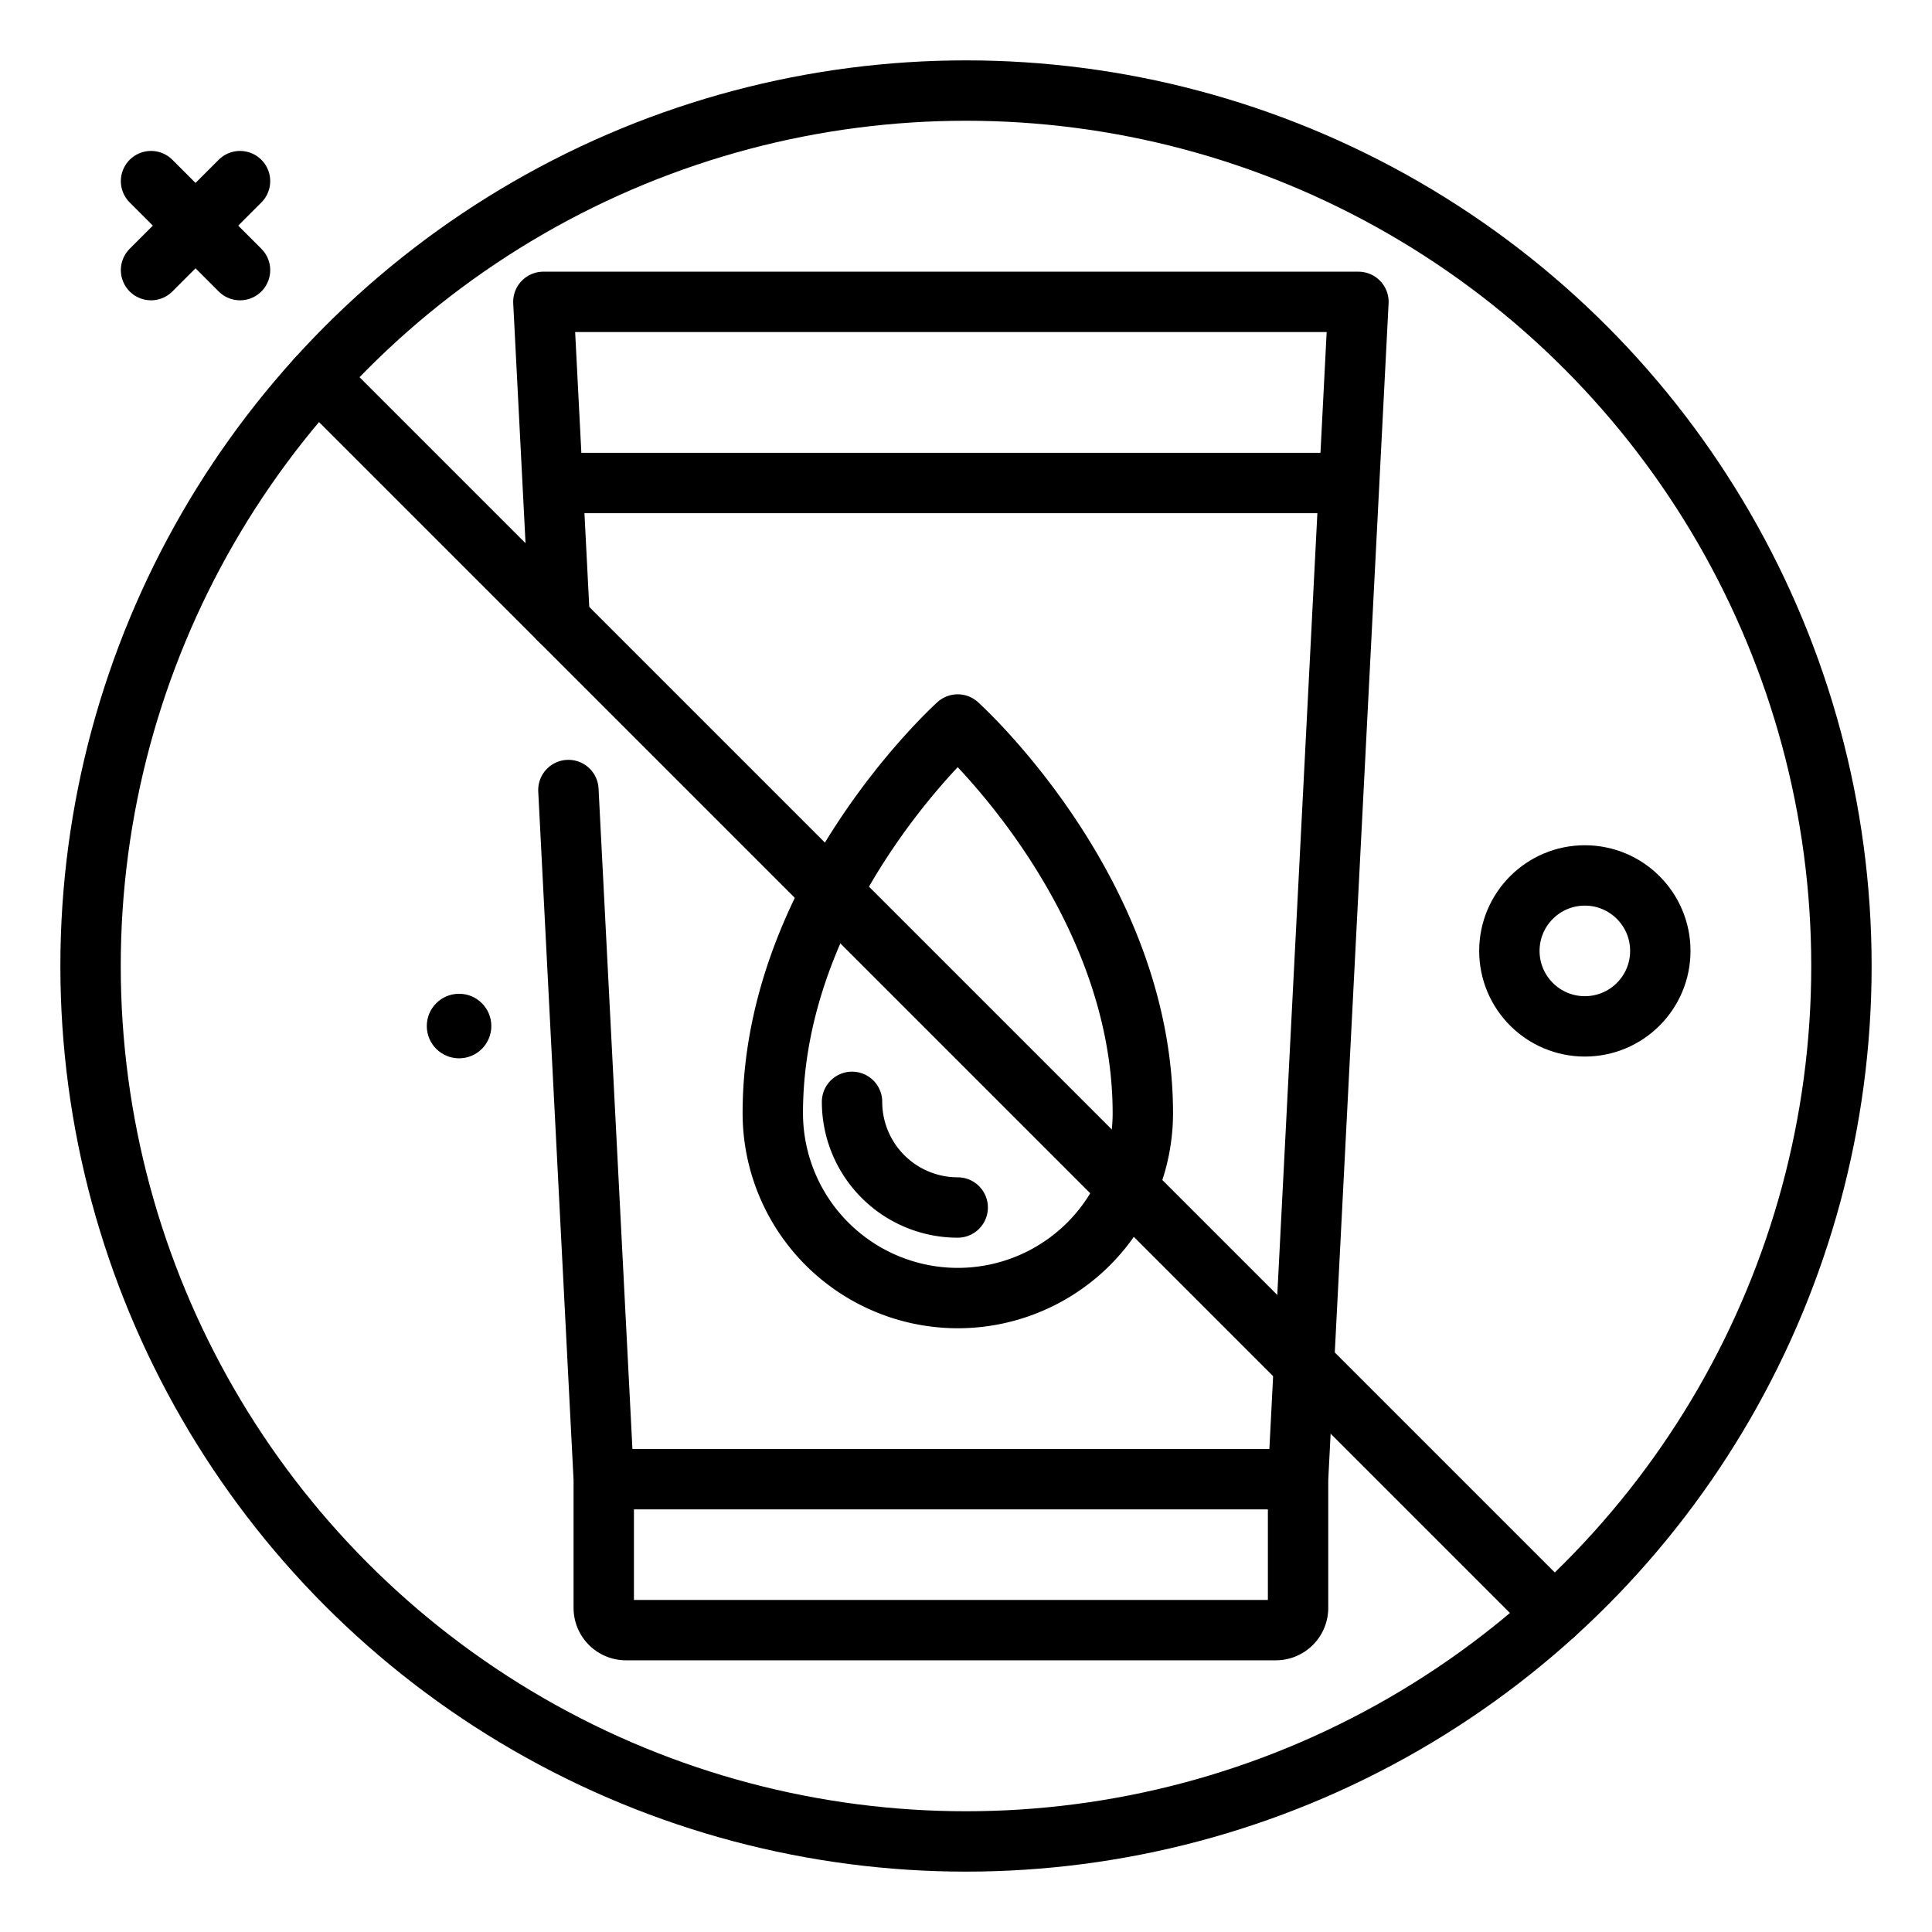
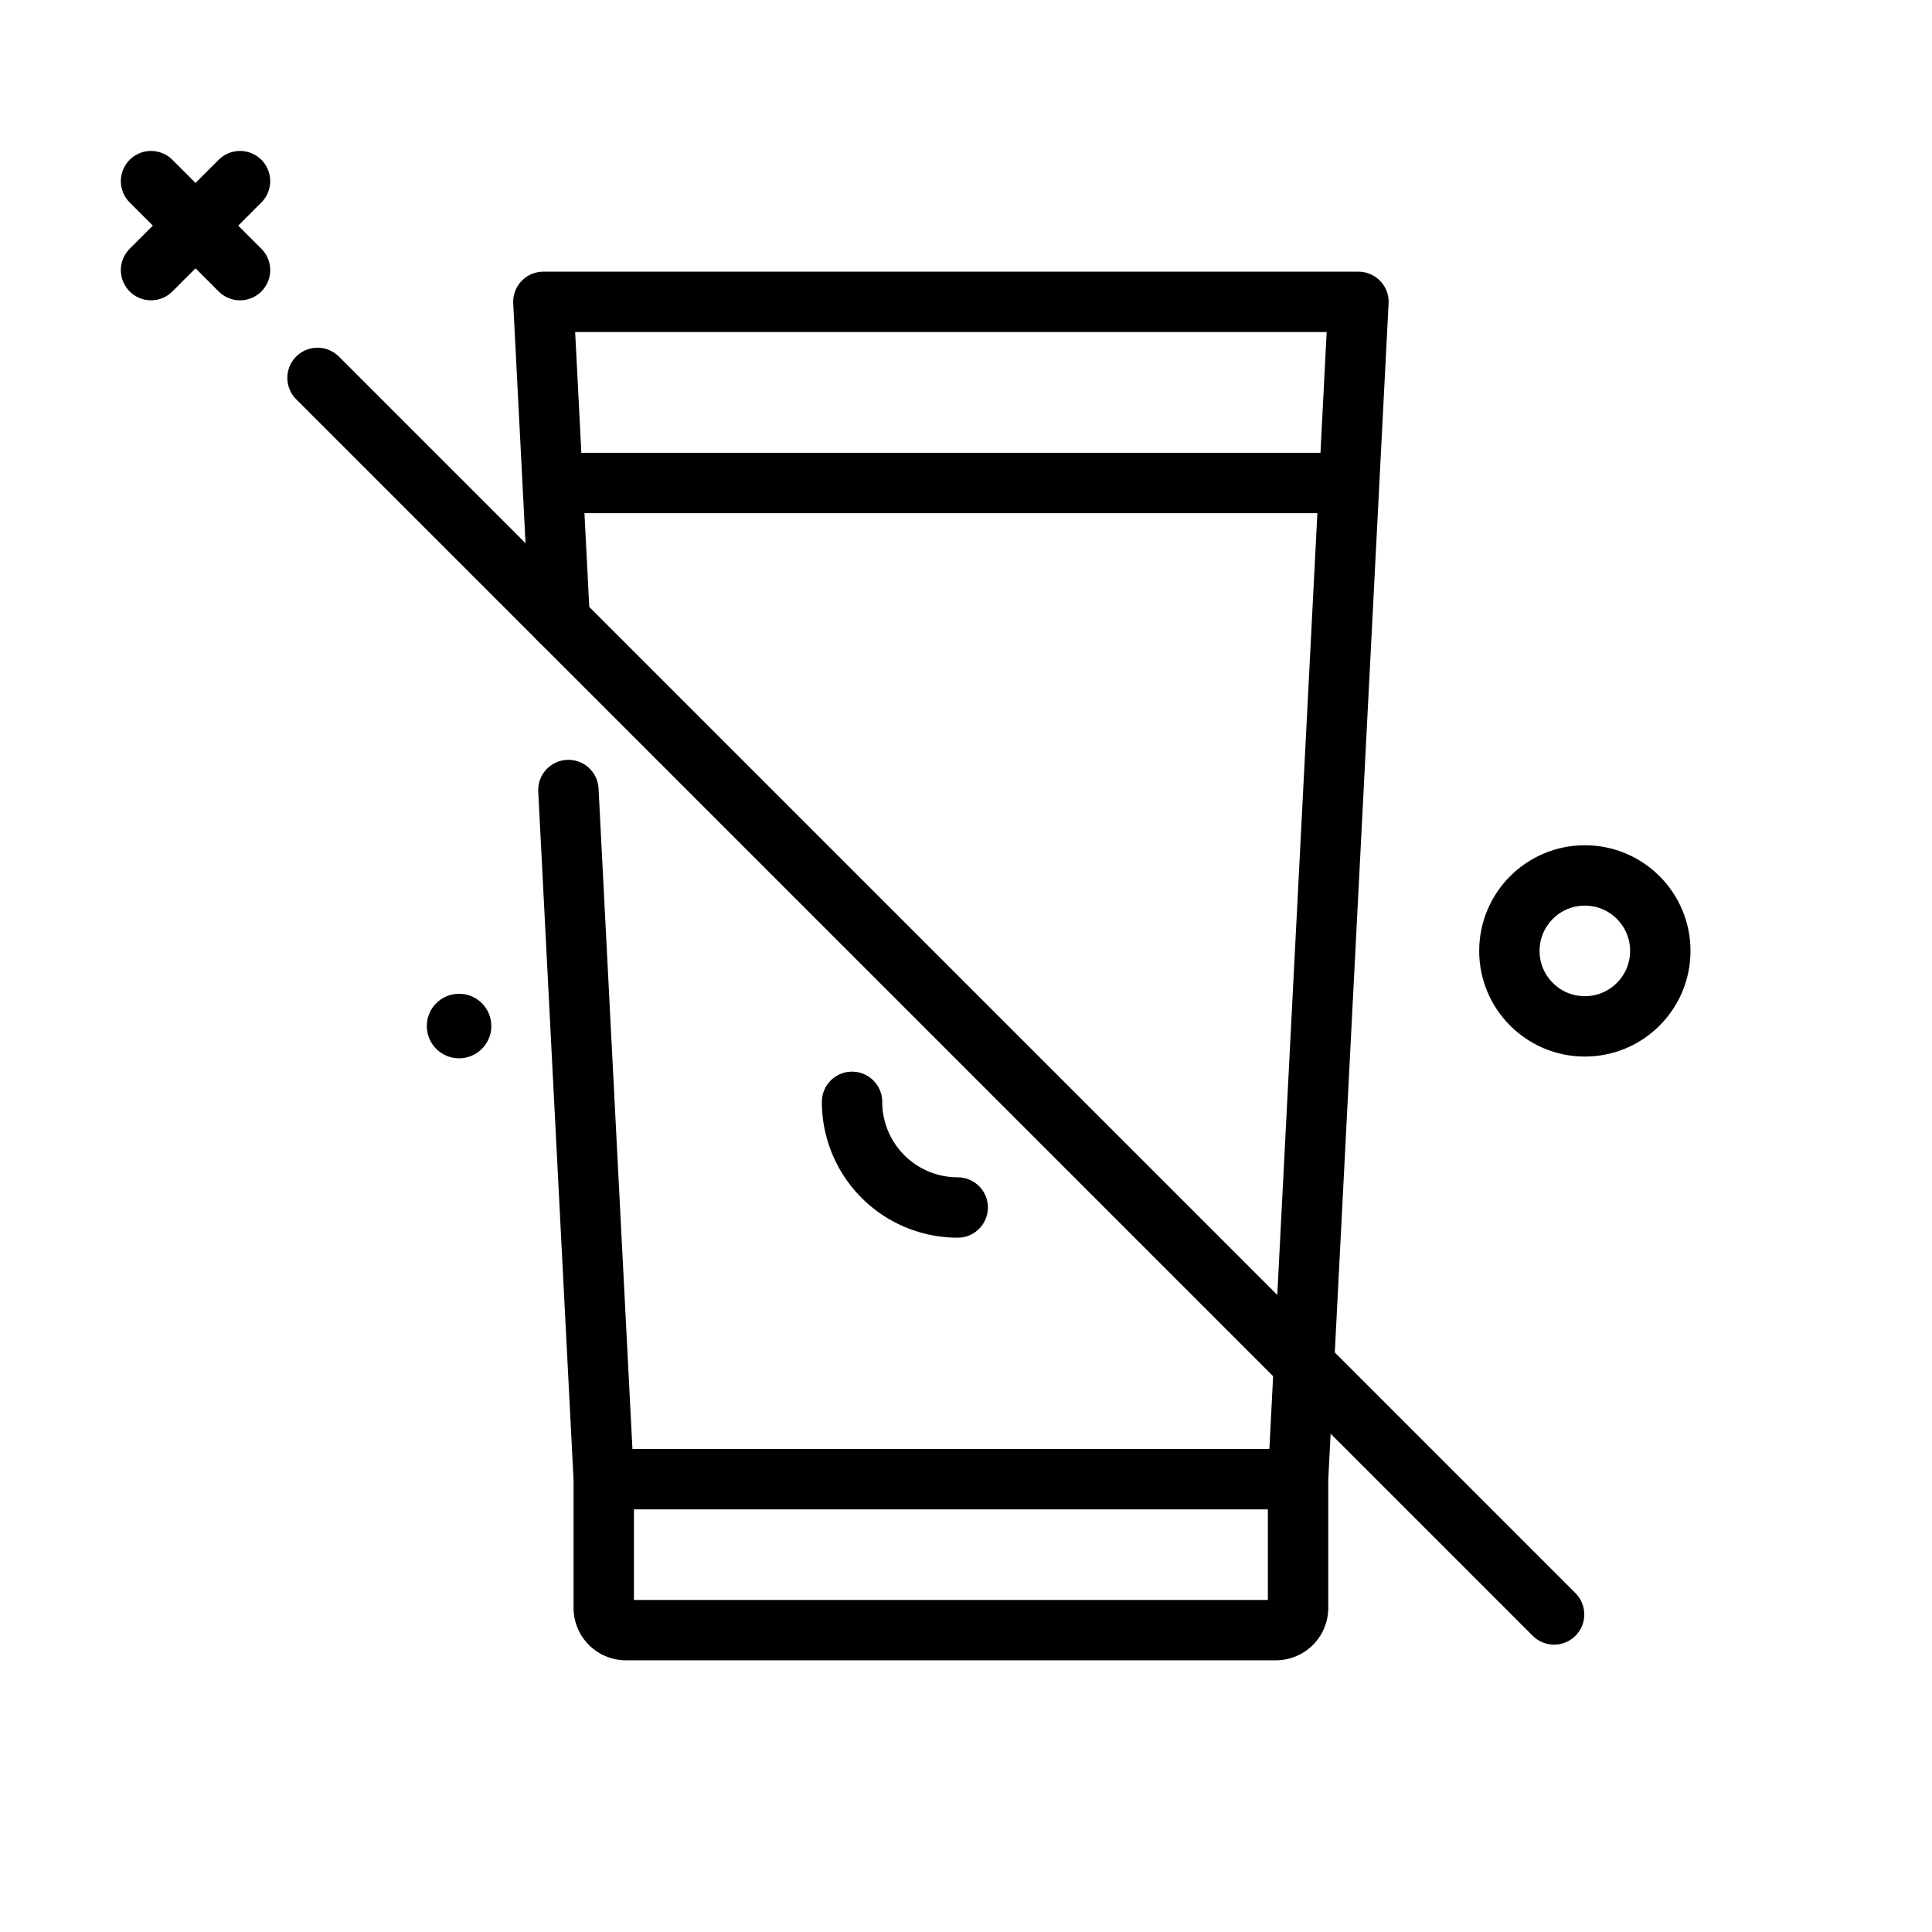
<svg xmlns="http://www.w3.org/2000/svg" width="800px" height="800px" viewBox="0 0 64 64" id="no-water">
  <title>no-water</title>
  <circle cx="52.5" cy="31.5" r="2.5" style="fill:none;stroke:#000000;stroke-linecap:round;stroke-linejoin:round;stroke-width:2px" />
  <circle cx="15.207" cy="33.989" r="1.069" />
-   <path d="M31.725,24S25.6,29.516,25.6,36.871a6.129,6.129,0,1,0,12.258,0C37.854,29.516,31.725,24,31.725,24Z" style="fill:none;stroke:#000000;stroke-linecap:round;stroke-linejoin:round;stroke-width:2px" />
  <path d="M28.225,36.5a3.5,3.5,0,0,0,3.5,3.5" style="fill:none;stroke:#000000;stroke-linecap:round;stroke-linejoin:round;stroke-width:2px" />
  <line x1="7.951" y1="6" x2="5.003" y2="8.948" style="fill:none;stroke:#000000;stroke-linecap:round;stroke-linejoin:round;stroke-width:2px" />
  <line x1="7.951" y1="8.948" x2="5.003" y2="6" style="fill:none;stroke:#000000;stroke-linecap:round;stroke-linejoin:round;stroke-width:2px" />
  <line x1="10.518" y1="12.518" x2="51.481" y2="53.481" style="fill:none;stroke:#000000;stroke-linecap:round;stroke-linejoin:round;stroke-width:2px" />
  <line x1="18.308" y1="16" x2="44.692" y2="16" style="fill:#c1dbdc;stroke:#000000;stroke-linejoin:round;stroke-width:2px" />
  <path d="M18.541,20.541,18,10H45L43,49v4.264a.737.737,0,0,1-.736.736H20.736A.737.737,0,0,1,20,53.264V49L18.829,26.171" style="fill:none;stroke:#000000;stroke-linecap:round;stroke-linejoin:round;stroke-width:2px" />
  <line x1="20" y1="49" x2="43" y2="49" style="fill:#c1dbdc;stroke:#000000;stroke-linejoin:round;stroke-width:2px" />
-   <circle cx="32" cy="32" r="29" style="fill:none;stroke:#000000;stroke-linecap:round;stroke-linejoin:round;stroke-width:2px" />
</svg>